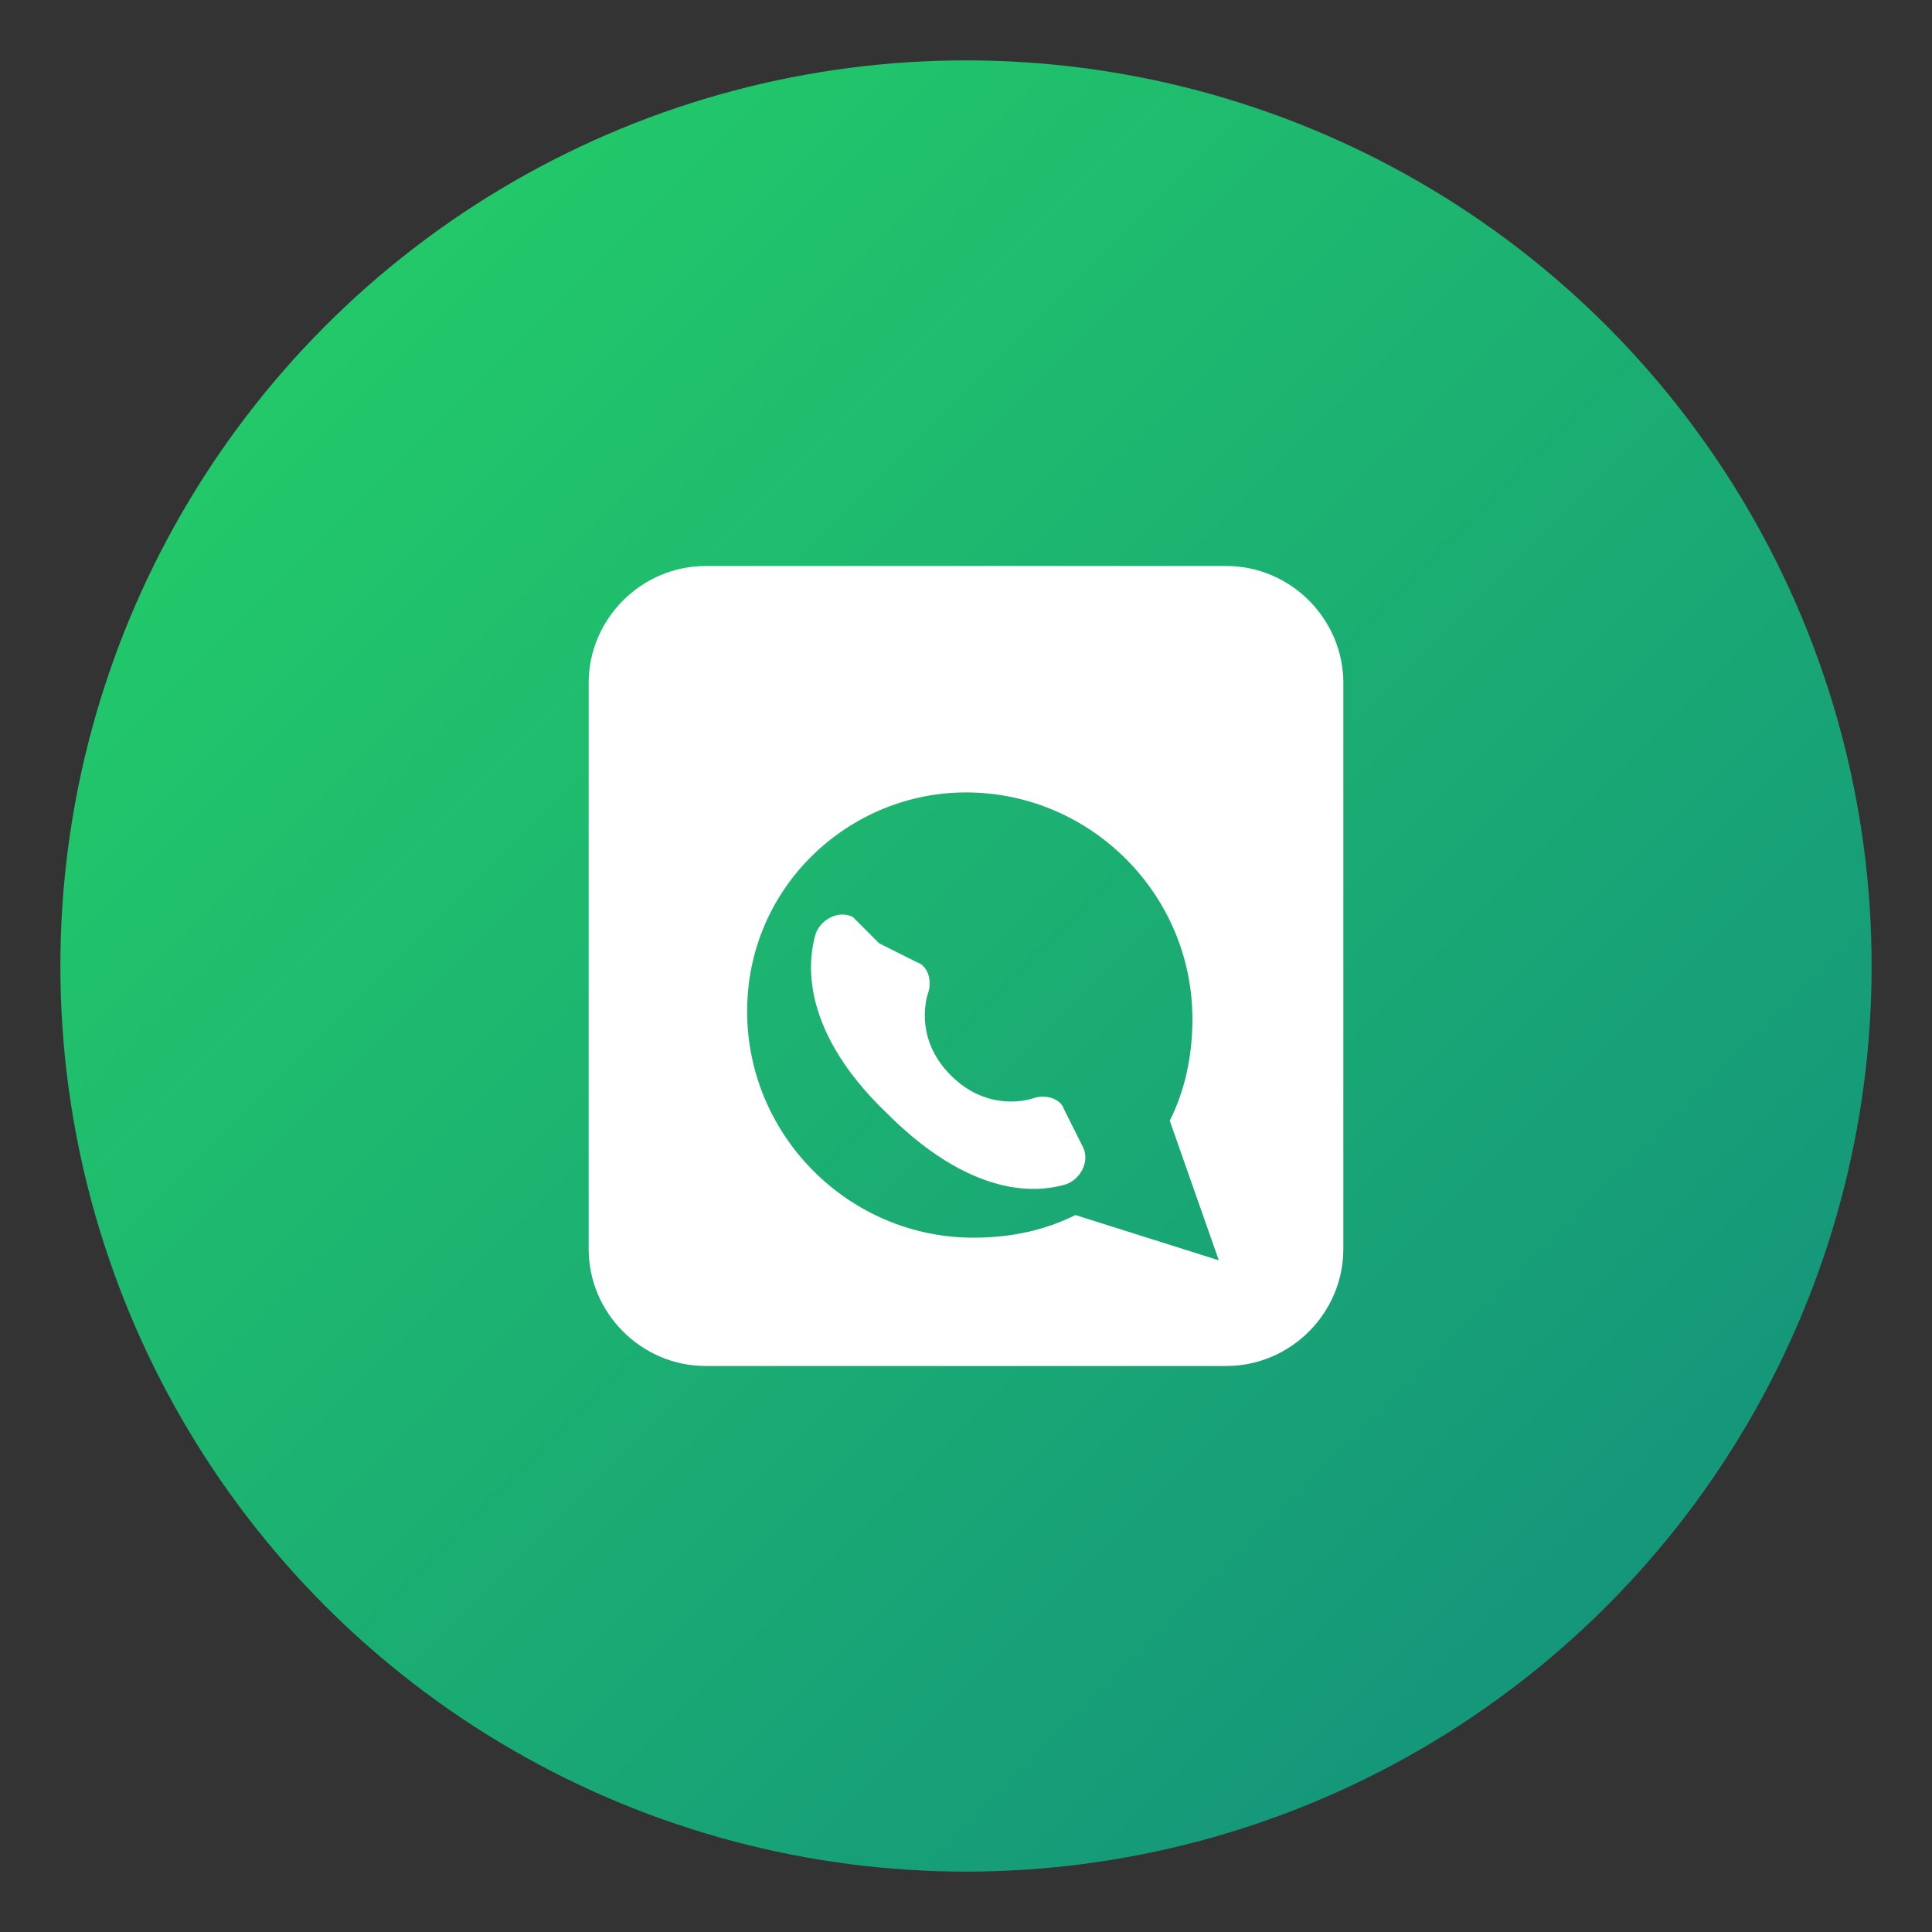
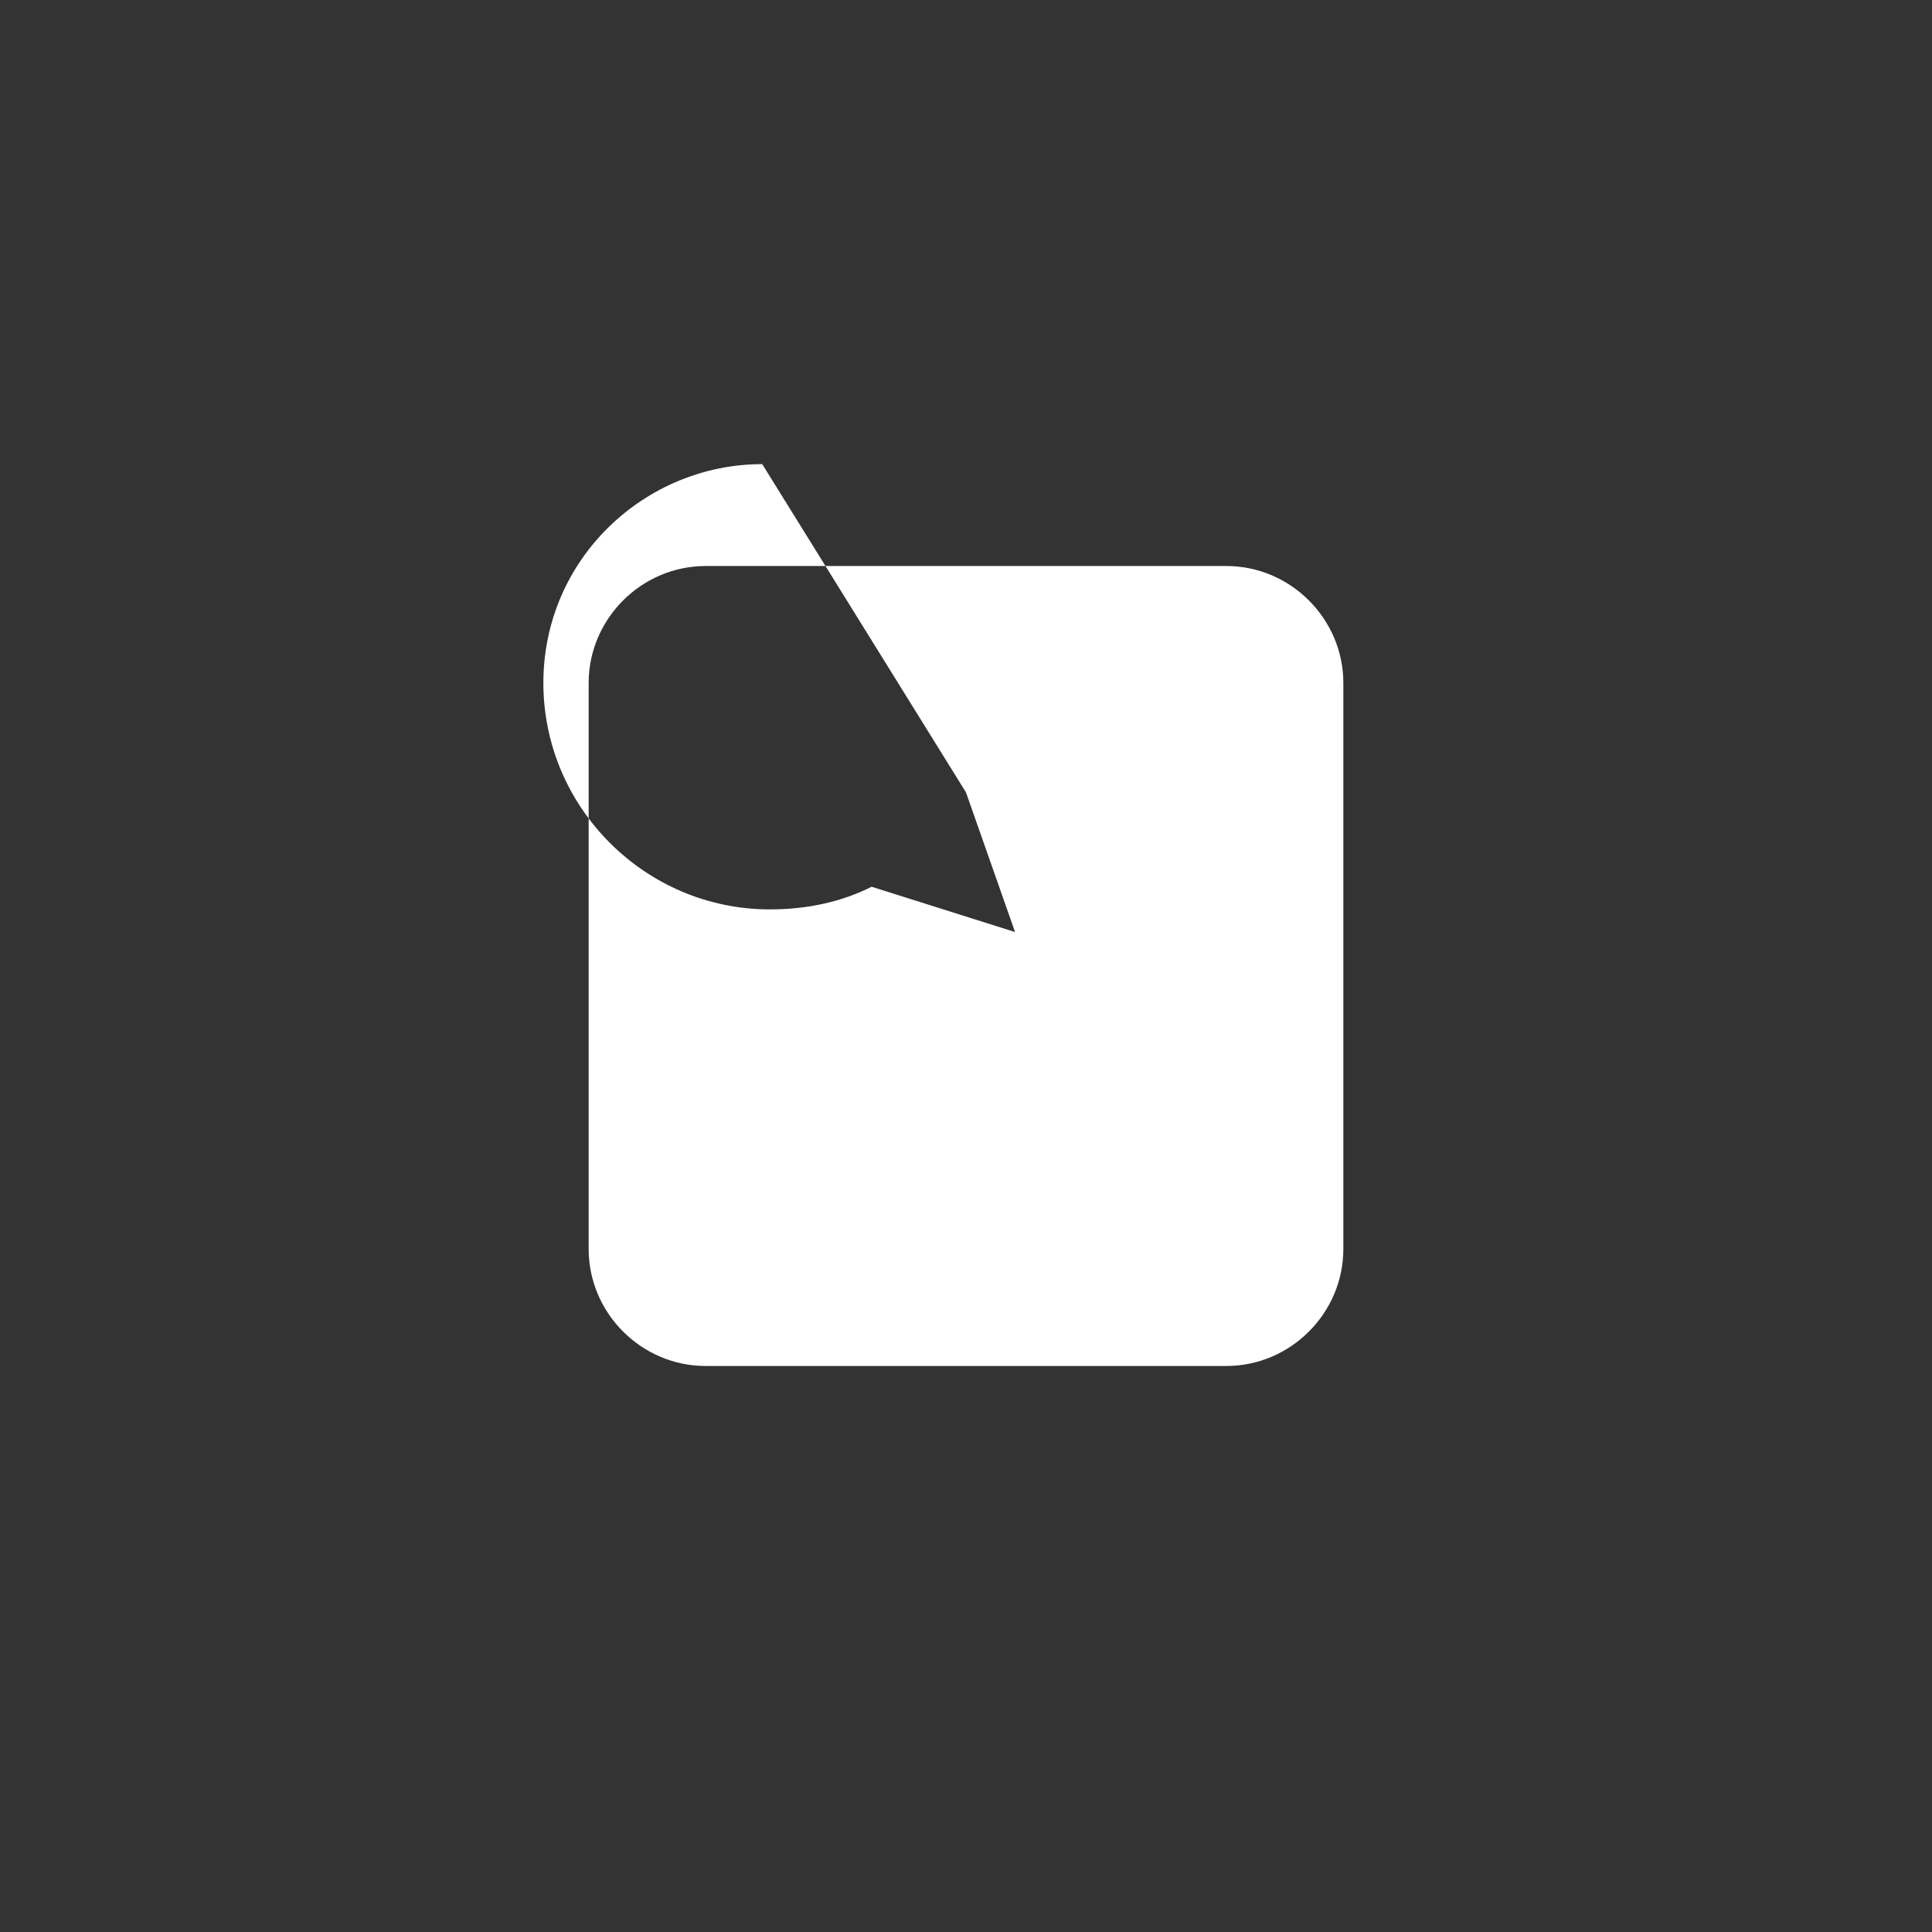
<svg xmlns="http://www.w3.org/2000/svg" width="512" height="512" viewBox="0 0 512 512">
  <rect x="0" y="0" width="512" height="512" fill="#333333" stroke="none" />
  <defs>
    <linearGradient id="g" x1="0" y1="0" x2="1" y2="1">
      <stop offset="0" stop-color="#25D366" />
      <stop offset="1" stop-color="#128C7E" />
    </linearGradient>
  </defs>
-   <circle cx="256" cy="256" r="240" fill="url(#g)" />
-   <path fill="#fff" d="M187 150c-17 0-31 14-31 31v150c0 17 14 31 31 31h138c17 0 31-14 31-31V181c0-17-14-31-31-31H187zm69 60c33 0 60 27 60 60 0 10-2 19-6 27l13 37-38-12c-8 4-17 6-27 6-33 0-60-27-60-60s27-58 58-58zm-30 33c-4-2-9 1-10 5-1 4-6 23 19 47 25 25 43 20 47 19 4-1 7-6 5-10l-5-10c-1-3-5-4-8-3-3 1-13 3-22-6-9-9-7-19-6-22 1-3 0-7-3-8l-10-5z" />
+   <path fill="#fff" d="M187 150c-17 0-31 14-31 31v150c0 17 14 31 31 31h138c17 0 31-14 31-31V181c0-17-14-31-31-31H187zm69 60l13 37-38-12c-8 4-17 6-27 6-33 0-60-27-60-60s27-58 58-58zm-30 33c-4-2-9 1-10 5-1 4-6 23 19 47 25 25 43 20 47 19 4-1 7-6 5-10l-5-10c-1-3-5-4-8-3-3 1-13 3-22-6-9-9-7-19-6-22 1-3 0-7-3-8l-10-5z" />
</svg>